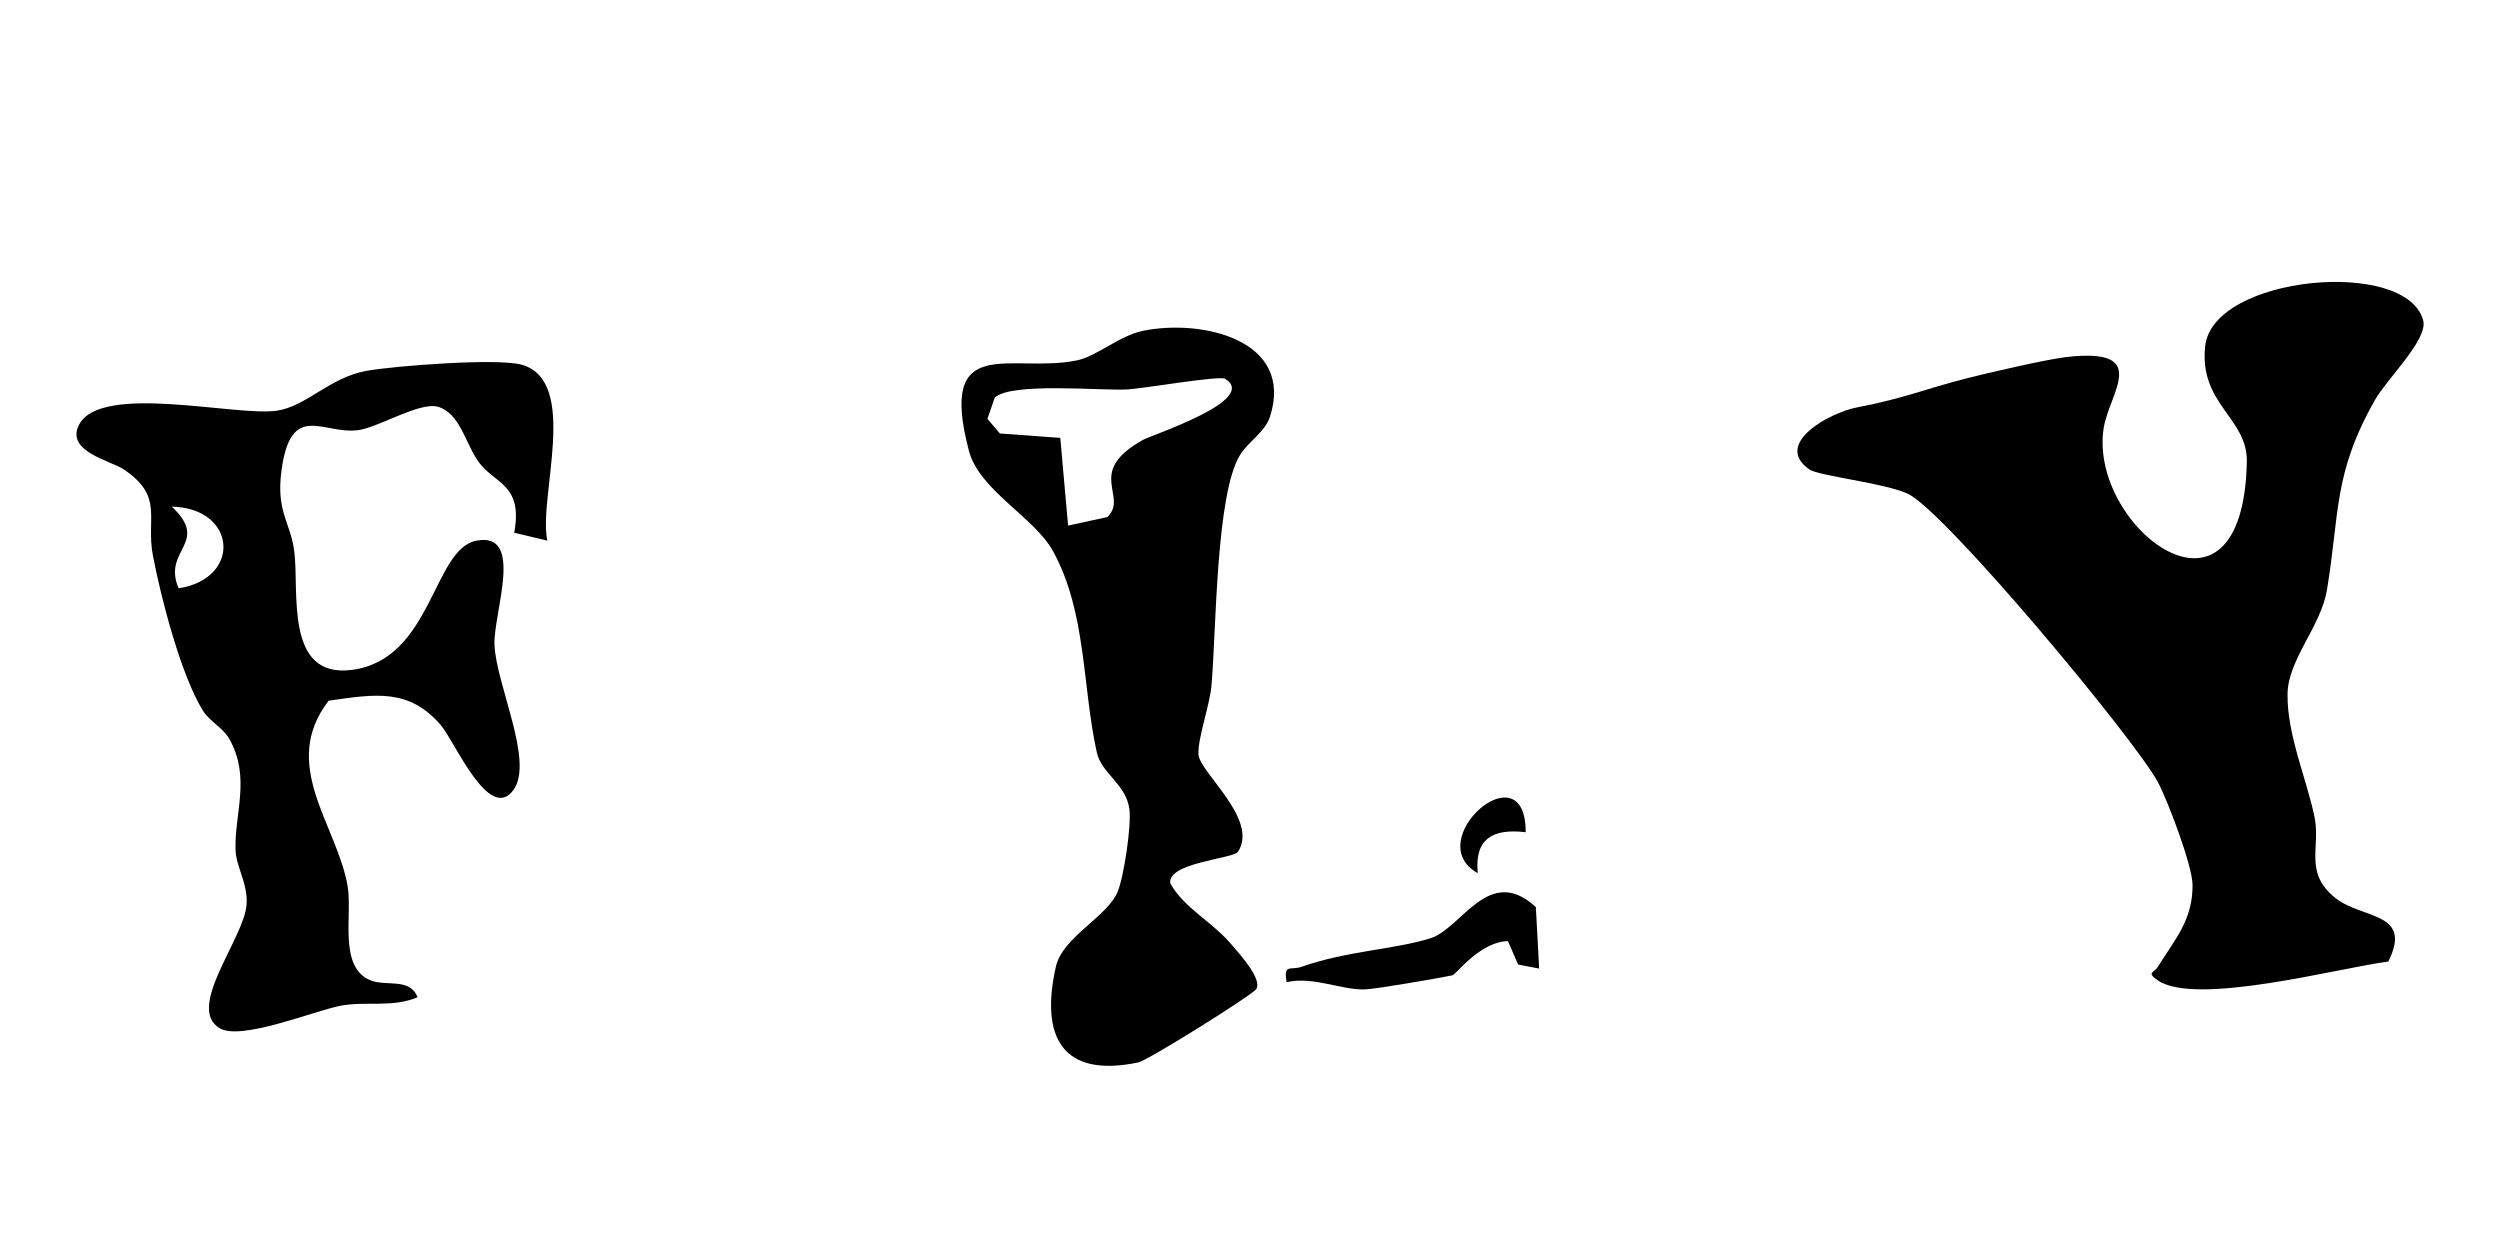
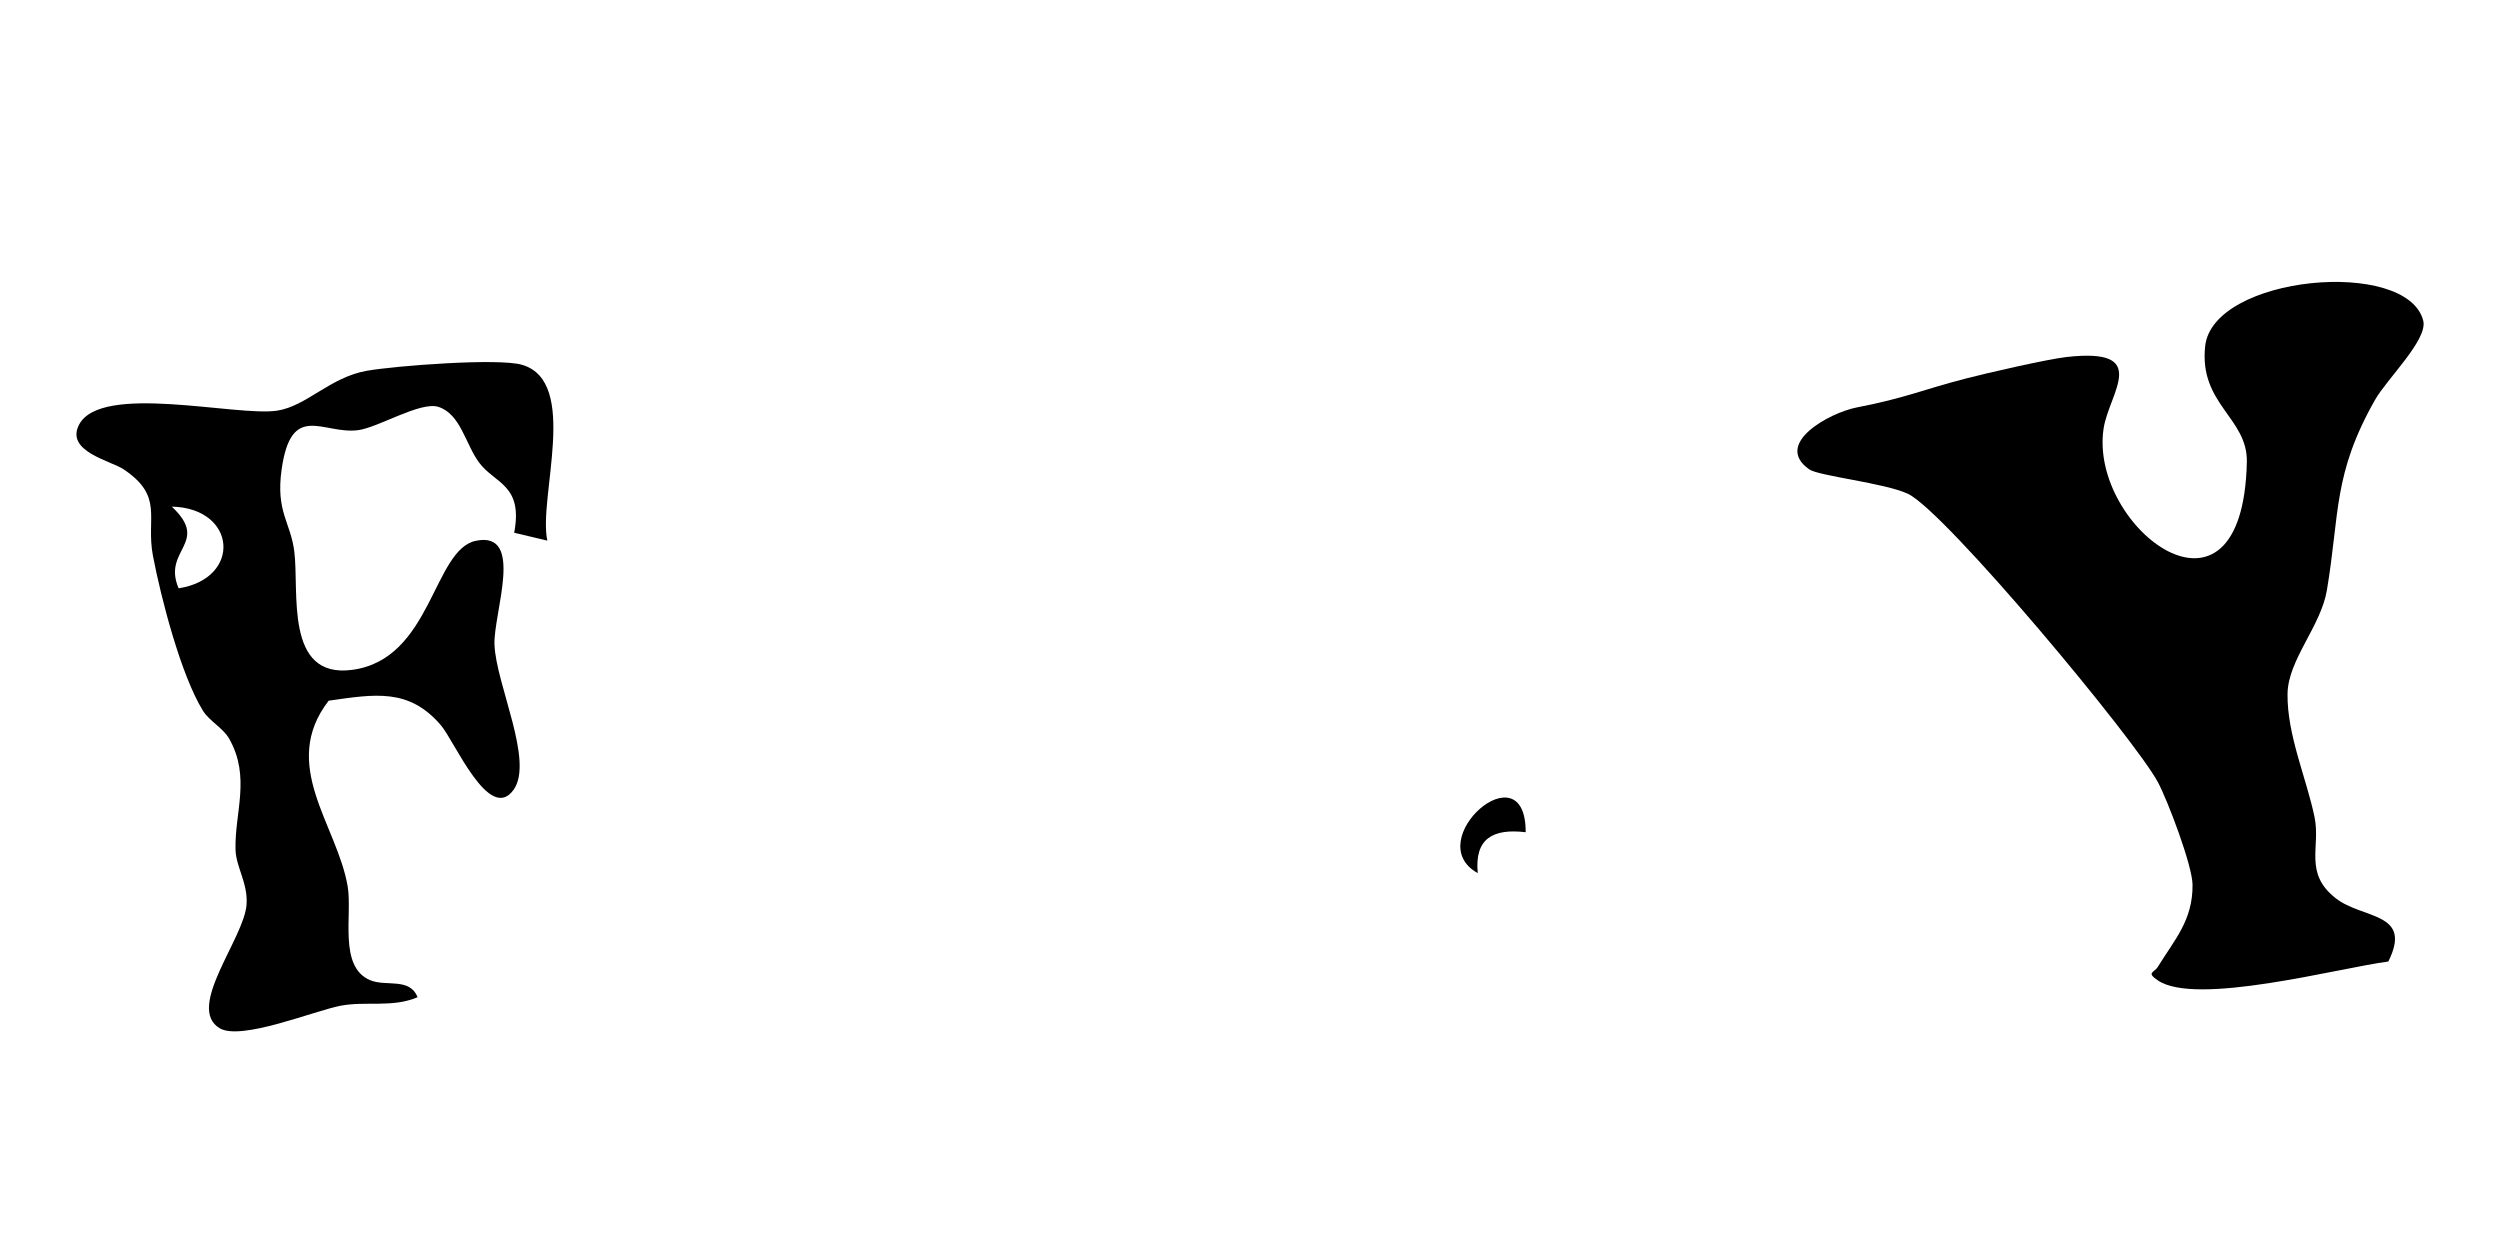
<svg xmlns="http://www.w3.org/2000/svg" viewBox="0 0 432.43 213.81" data-name="Layer 3" id="Layer_3">
  <path d="M413.1,166.32c-8.52,1.1-33.28,7.79-39.87,3.25-2.04-1.4-.62-1.29.02-2.34,2.86-4.67,6.05-8,6-14.18-.02-3.31-4.27-14.51-5.97-17.71-3.93-7.4-36.9-46.98-43.29-49.94-4.08-1.88-15.4-3.06-17.04-4.21-6.32-4.44,3.55-9.82,8.25-10.72,8.3-1.6,11.52-3.1,18.66-4.95,3.64-.95,14.17-3.37,17.55-3.76,14.83-1.69,7.37,6.22,6.45,12.39-2.56,17.15,24.11,37.5,24.78,5.75.16-7.62-8.28-9.97-7.21-20.01,1.31-12.26,34.93-15.33,37.72-4.43.84,3.27-6.26,10.06-8.32,13.68-7.31,12.86-6.11,19.68-8.34,32.94-1.05,6.28-6.74,12.04-6.81,17.95-.09,7.11,3.29,14.61,4.67,21.3,1.08,5.2-1.91,9.66,3.66,14.04,4.65,3.66,13.41,2.34,9.1,10.95Z" />
  <path d="M94.67,93.51l-5.73-1.36c1.58-8.37-3.36-8.45-6.1-12.18-2.31-3.13-3.19-8.41-7.04-9.6-3.1-.96-10.41,3.6-13.88,4.04-6.04.77-11.55-5.05-13.21,6.82-1.02,7.3,1.54,9.06,2.19,14.11.89,6.95-1.75,22.07,9.99,20.53,13.81-1.81,14-20.8,21.43-22.33,8.49-1.75,3.03,12.48,3.21,17.92.23,6.86,6.88,20.18,3.3,25.16-4.2,5.84-10.19-8.4-12.57-11.18-5.54-6.46-11.43-5.37-19.41-4.24-8.59,11.13,1.5,21.52,3.29,32.13.83,4.93-1.61,13.86,3.85,16.2,2.77,1.19,6.87-.51,8.24,2.96-4.36,1.86-8.97.64-13.3,1.47-4.58.87-17.27,6.13-20.96,3.88-5.87-3.59,4.27-15.5,4.68-21.39.26-3.65-1.83-6.49-1.91-9.47-.17-6.42,2.67-12.55-1.09-19.19-1.07-1.9-3.42-3.04-4.56-4.88-3.79-6.15-7.23-19.42-8.63-26.75-1.27-6.61,1.97-10.25-5.07-14.98-2.22-1.49-10.11-3.08-7.72-7.71,3.78-7.31,27.26-1.36,34.27-2.44,5.1-.78,9.13-5.78,15.53-6.9,4.98-.87,22.73-2.23,26.83-1.03,10.01,2.92,2.77,22.96,4.37,30.4ZM30.9,101.76c10.94-1.69,10.08-13.87-1.19-14.13,6.74,6.32-1.72,7.41,1.19,14.13Z" />
-   <path d="M214.13,147.34c-.78,1.2-12.27,1.86-11.7,5.45,2.37,4.31,7.19,6.56,10.64,10.65,1.3,1.54,5.36,5.95,4.21,7.67-.67,1-18.7,12.31-20.39,12.66-13.21,2.77-16.99-4.48-14.25-16.57,1.16-5.15,8.83-8.55,10.67-12.93,1.09-2.58,2.43-11.56,2.04-14.34-.61-4.37-4.82-6.11-5.63-9.77-2.53-11.36-1.76-24.31-7.6-34.86-3.24-5.86-12.74-10.5-14.53-17.33-5.4-20.63,7.3-13.3,18.67-15.63,3.44-.7,7.35-4.27,11.42-5.11,10.2-2.11,26.29,1.56,21.98,14.88-.86,2.64-3.75,4.28-5.18,6.61-4.18,6.8-4.1,30.51-4.93,39.88-.3,3.4-2.41,9.18-2.25,11.9.19,3.13,10.5,11.21,6.83,16.85ZM191.55,89.43c3.73-3.64-3.94-7.7,6.13-13.33,1.67-.93,20.14-6.91,14.24-10.57-1-.62-14.23,1.72-17.08,1.84-4.84.21-20-1.26-22.78,1.42l-1.26,3.66,2.15,2.53,10.45.76,1.35,15.17,6.79-1.47Z" />
-   <path d="M266.25,167.54l-3.66-.7-1.75-4.05c-4.8.06-9.03,5.79-9.59,5.91-2.37.49-13.23,2.38-15.16,2.44-4.06.13-9-2.31-13.54-1.25-.57-3.27.68-1.99,2.58-2.66,7.93-2.79,15.95-2.96,22.28-4.93,5.44-1.69,10.12-12.93,18.25-5.39l.57,10.63Z" />
  <path d="M263.9,143.95c-5.58-.66-8.88,1.02-8.29,7.08-10.08-5.6,8.33-21.75,8.29-7.08Z" />
</svg>